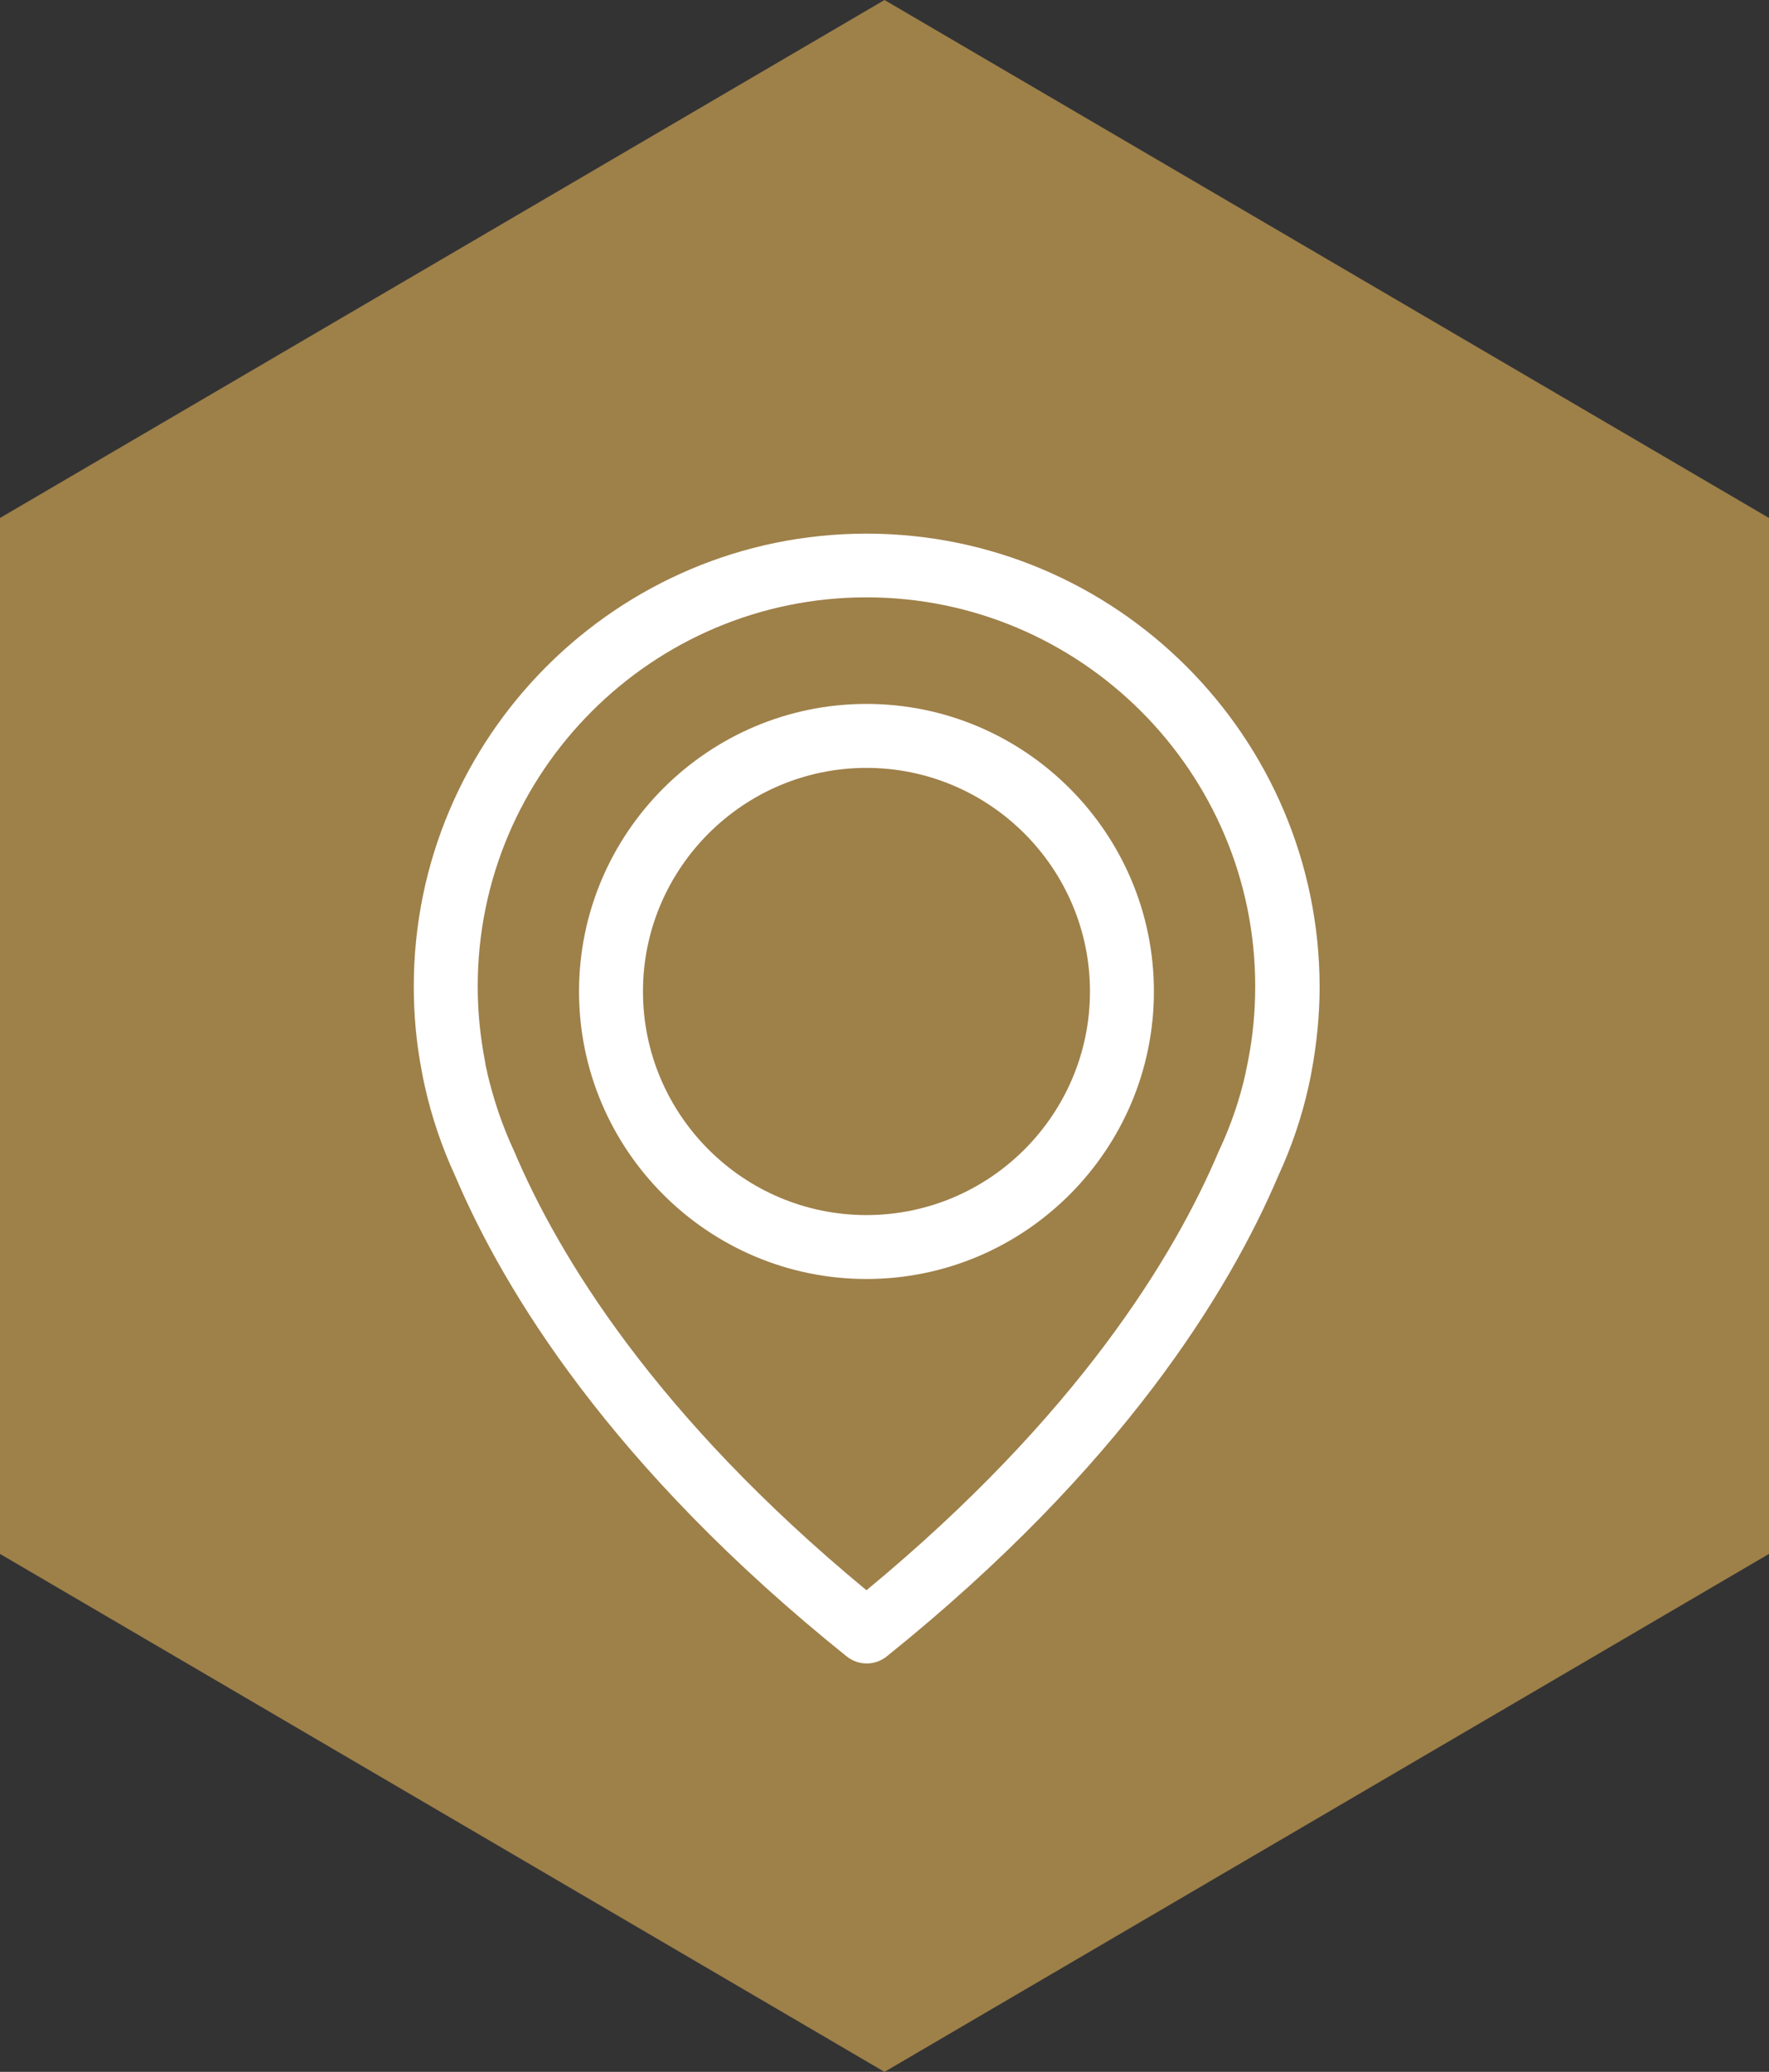
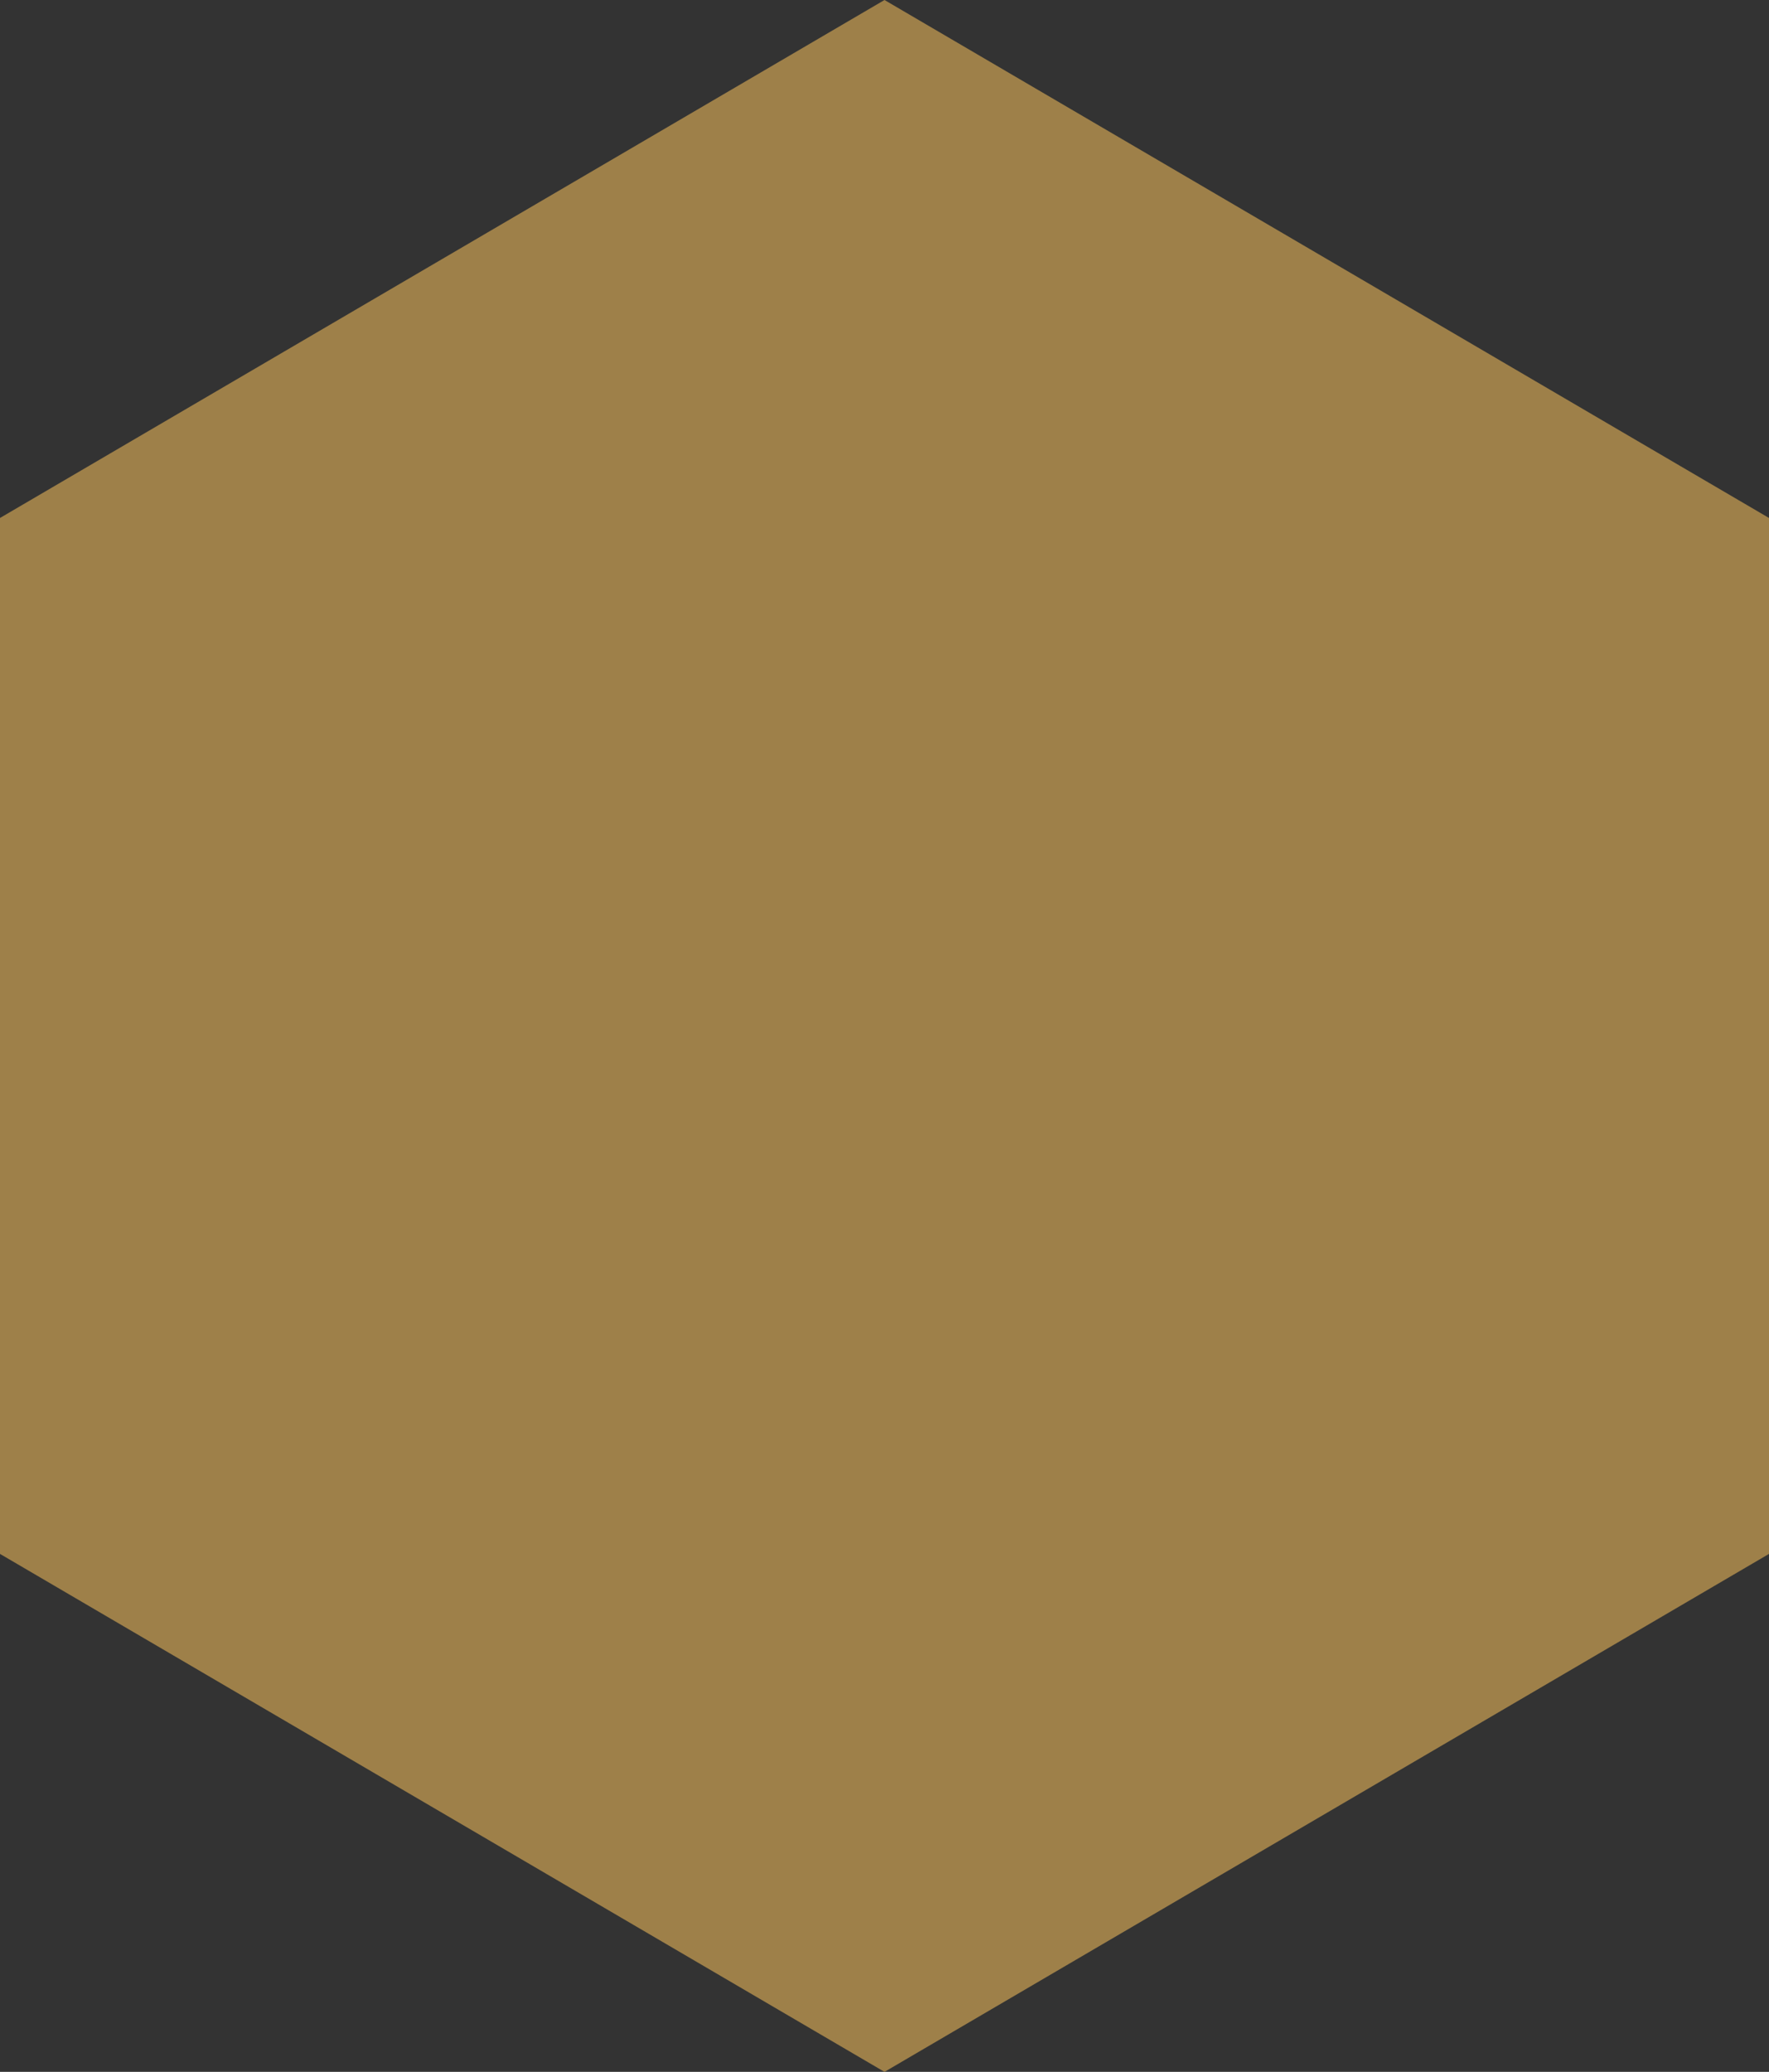
<svg xmlns="http://www.w3.org/2000/svg" width="41" height="48" viewBox="0 0 41 48" fill="none">
  <rect x="0" y="0" width="41" height="48" fill="#333333" stroke="none" />
  <path d="M20.5 0L41 12V36L20.5 48L0 36V12L20.5 0Z" fill="#9E8049" />
  <g clip-path="url(#clip0_554_250)">
    <path d="M20.082 12.363C14.298 12.363 9.59 17.071 9.59 22.855C9.59 23.513 9.65 24.177 9.777 24.825C9.782 24.863 9.804 24.978 9.848 25.176C10.007 25.884 10.243 26.581 10.55 27.244C11.681 29.906 14.167 33.994 19.621 38.373C19.758 38.483 19.923 38.538 20.087 38.538C20.252 38.538 20.417 38.483 20.554 38.373C26.003 33.994 28.494 29.906 29.625 27.244C29.932 26.581 30.168 25.889 30.327 25.176C30.371 24.978 30.393 24.863 30.398 24.825C30.519 24.177 30.585 23.513 30.585 22.855C30.574 17.071 25.866 12.363 20.082 12.363ZM28.928 24.567C28.928 24.578 28.922 24.588 28.922 24.599C28.917 24.627 28.9 24.709 28.873 24.835C28.873 24.841 28.873 24.841 28.873 24.846C28.736 25.461 28.533 26.059 28.264 26.635C28.258 26.641 28.258 26.652 28.253 26.657C27.227 29.088 24.977 32.798 20.082 36.842C15.187 32.798 12.937 29.088 11.911 26.657C11.906 26.652 11.906 26.641 11.9 26.635C11.637 26.065 11.434 25.461 11.291 24.846C11.291 24.841 11.291 24.841 11.291 24.835C11.258 24.709 11.247 24.627 11.242 24.599C11.242 24.588 11.236 24.578 11.236 24.561C11.127 23.996 11.072 23.425 11.072 22.849C11.072 17.883 15.116 13.839 20.082 13.839C25.048 13.839 29.092 17.883 29.092 22.849C29.092 23.431 29.038 24.007 28.928 24.567Z" fill="white" />
    <path d="M20.082 16.308C16.411 16.308 13.42 19.299 13.42 22.97C13.42 26.641 16.411 29.631 20.082 29.631C23.753 29.631 26.744 26.641 26.744 22.97C26.744 19.299 23.753 16.308 20.082 16.308ZM20.082 28.15C17.223 28.15 14.902 25.823 14.902 22.97C14.902 20.116 17.229 17.79 20.082 17.79C22.936 17.79 25.262 20.116 25.262 22.97C25.262 25.823 22.941 28.15 20.082 28.15Z" fill="white" />
  </g>
  <defs>
    <clipPath id="clip0_554_250">
-       <rect width="26.175" height="26.175" fill="white" transform="translate(7 12.362)" />
-     </clipPath>
+       </clipPath>
  </defs>
</svg>